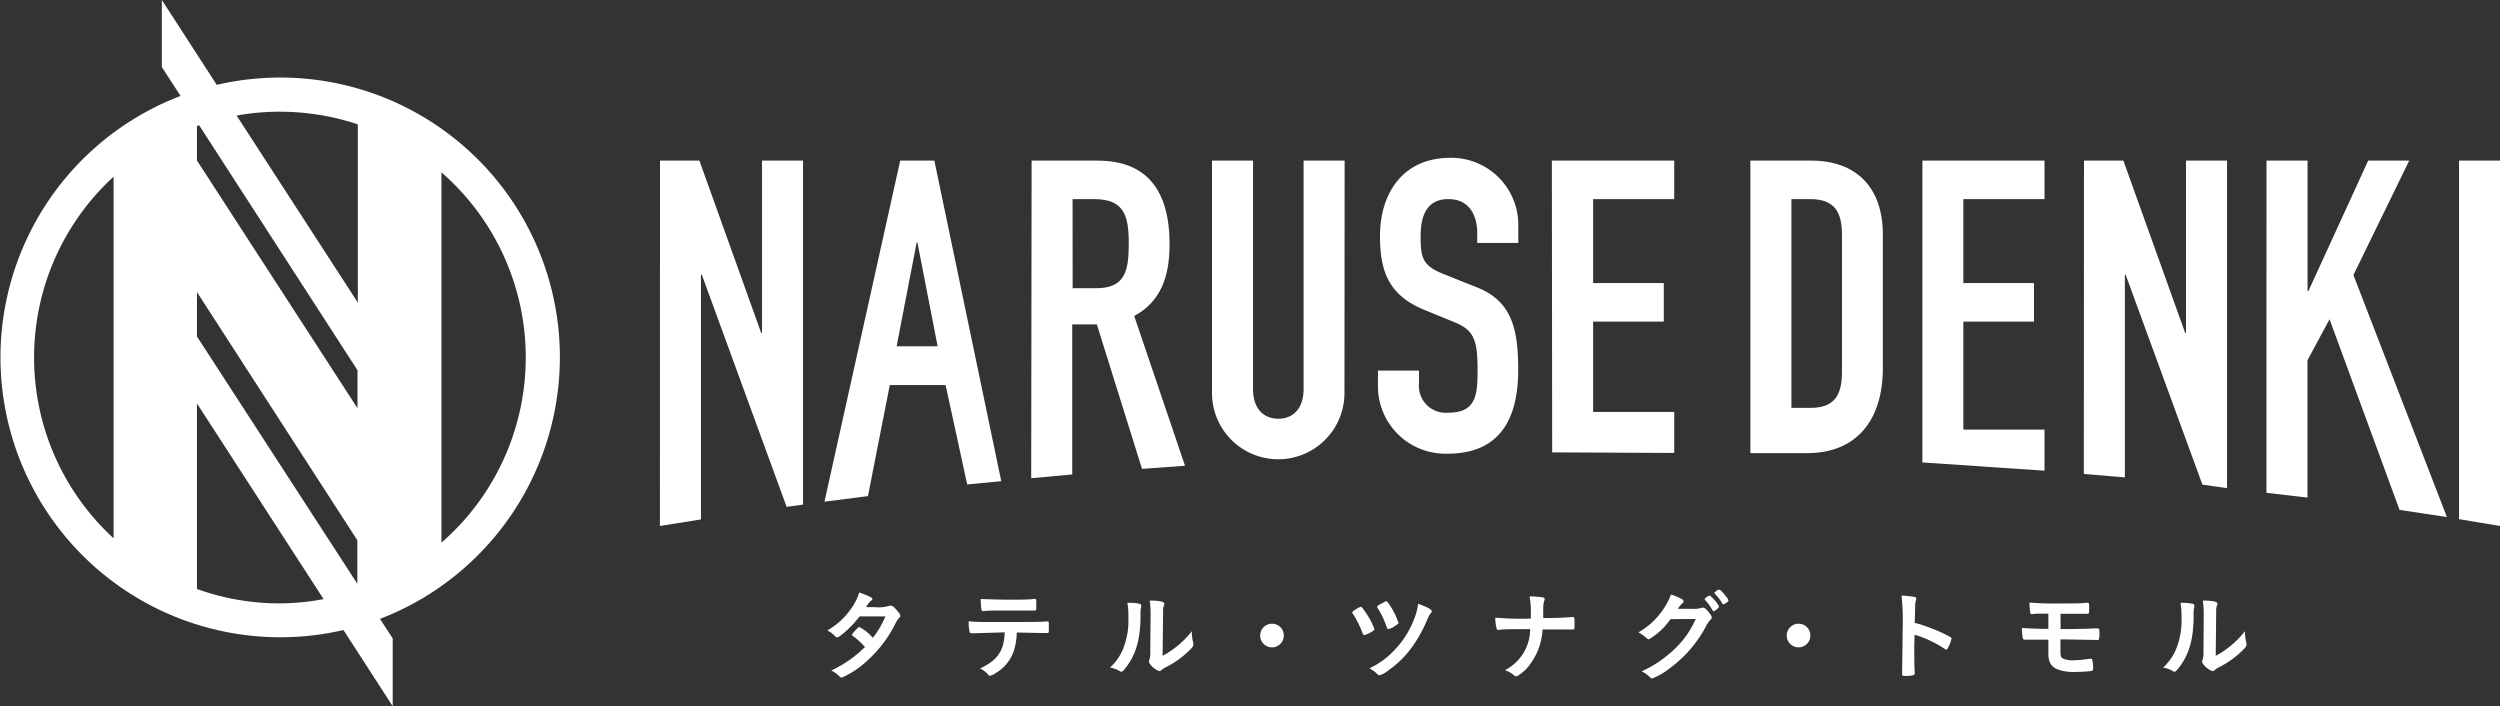
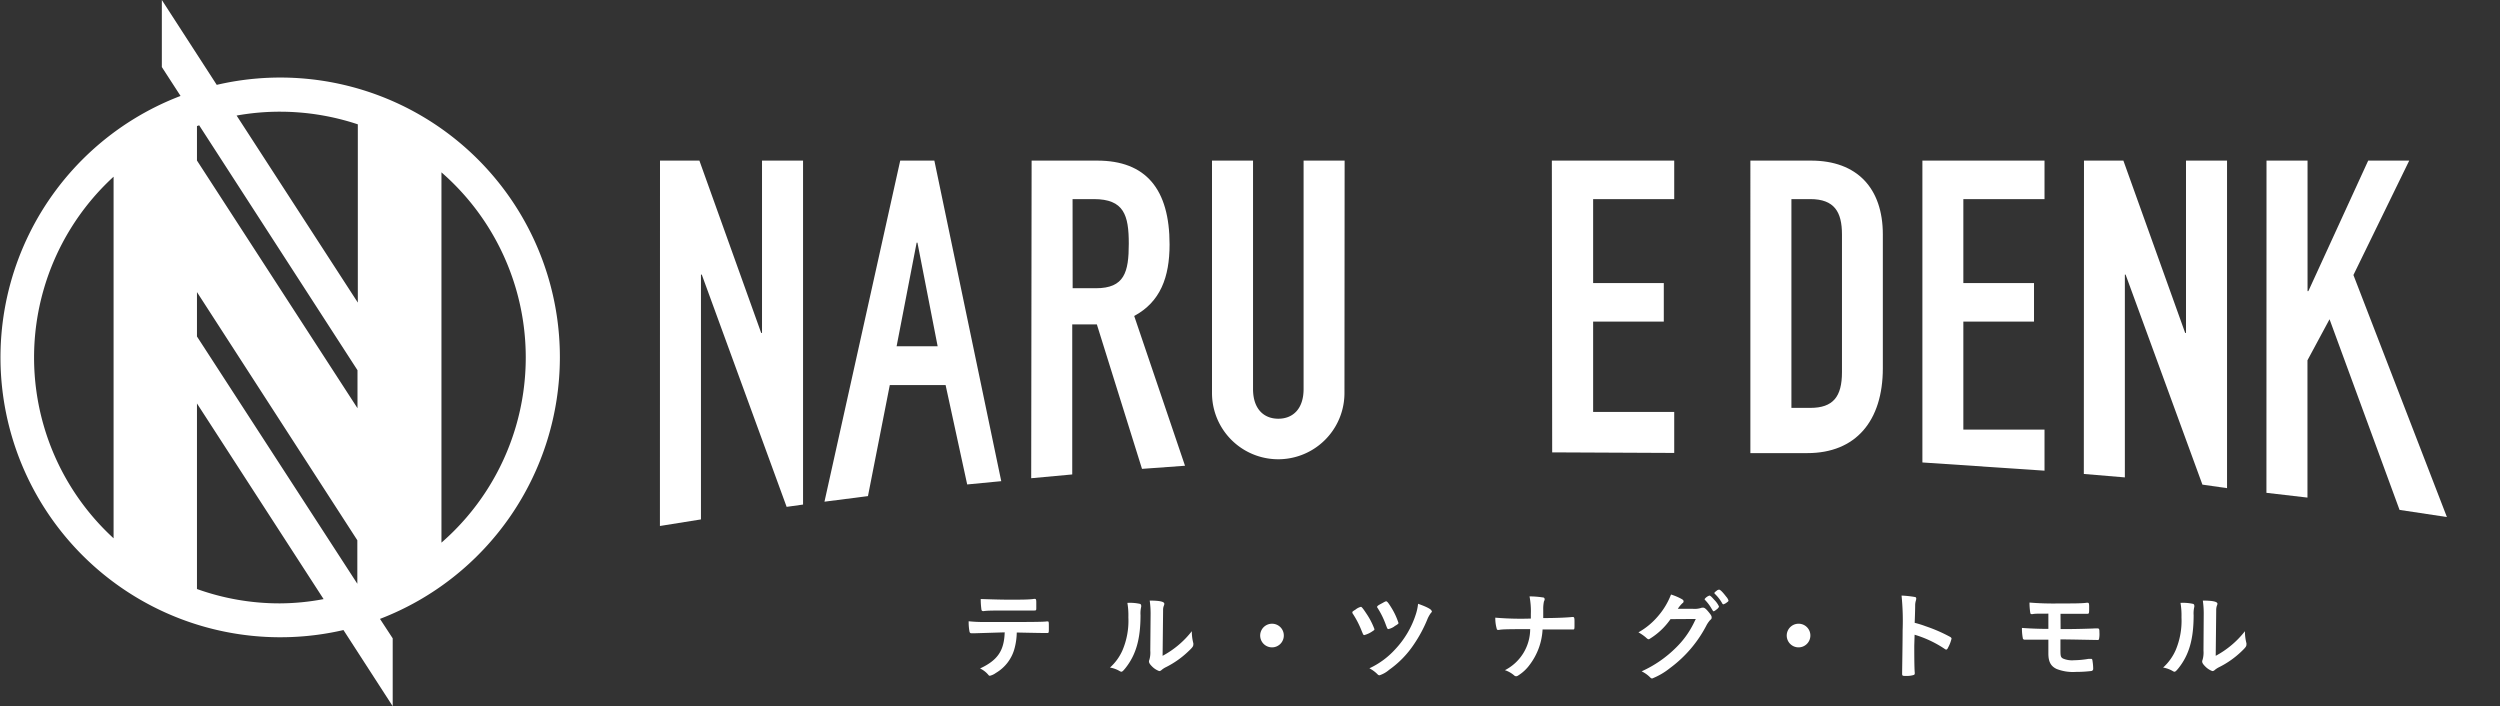
<svg xmlns="http://www.w3.org/2000/svg" viewBox="0 0 304.62 86.05">
  <rect x="0" y="0" width="304.62" height="86.05" fill="#333333" stroke="none" />
  <defs>
    <style>.cls-1{fill:#fff;}</style>
  </defs>
  <title>logo_02</title>
  <g id="レイヤー_2" data-name="レイヤー 2">
    <g id="レイヤー_1-2" data-name="レイヤー 1">
      <path class="cls-1" d="M80.42,19.57h4.8l7.53,21h.1v-21h5V61.48l-2,.28L85.51,33.46h-.1V63.29l-5,.8Z" />
      <path class="cls-1" d="M109.69,19.57h4.16L122,58.63l-4.15.4-2.63-12.11h-6.8l-2.66,13.53-5.3.68Zm2.1,10h-.1l-2.44,12.62h5Z" />
      <path class="cls-1" d="M125.7,19.57h8c5.92,0,8.81,3.47,8.81,10.22,0,4-1.13,7-4.31,8.71l6.19,18.25-5.24.38-5.5-17.6h-3V57.81l-5,.46Zm5,15.55h2.84c3.47,0,4-1.95,4-5.43s-.59-5.43-4.26-5.43h-2.59Z" />
      <path class="cls-1" d="M163.82,47.89a8.07,8.07,0,1,1-16.14,0V19.57h5V47.4c0,2.44,1.32,3.62,3.08,3.62s3.08-1.18,3.08-3.62V19.57h5Z" />
-       <path class="cls-1" d="M185,29.6h-5V28.47c0-2.3-1-4.21-3.52-4.21-2.74,0-3.38,2.21-3.38,4.51,0,2.69.25,3.62,2.84,4.64l3.81,1.52c4.41,1.66,5.24,5,5.24,10.13,0,5.87-2.15,10.22-8.61,10.22A8.22,8.22,0,0,1,167.9,47V45.16h5v1.56a3.28,3.28,0,0,0,3.52,3.57c3.37,0,3.62-2,3.62-5.18,0-3.72-.44-4.9-2.89-5.88l-3.57-1.46c-4.3-1.76-5.43-4.6-5.43-9,0-5.28,2.84-9.54,8.56-9.54A8.17,8.17,0,0,1,185,27.15Z" />
      <path class="cls-1" d="M189.09,19.57H204v4.69h-9.88V34.49h8.61v4.7h-8.61v11H204v5l-14.87-.07Z" />
      <path class="cls-1" d="M213.28,19.57h7.39c5.62,0,8.75,3.37,8.75,9V44.86c0,6.46-3.32,10.35-9.19,10.35h-6.95Zm5,30.13h2.3c2.79,0,3.86-1.37,3.86-4.35V28.57c0-2.74-.92-4.31-3.86-4.31h-2.3Z" />
      <path class="cls-1" d="M234.24,19.57h14.88v4.69h-9.89V34.49h8.61v4.7h-8.61V52.35h9.89v5l-14.88-1Z" />
      <path class="cls-1" d="M253.93,19.57h4.8l7.53,21h.1v-21h5V59.48l-3-.43L259,33.46h-.09V58.17l-5-.42Z" />
      <path class="cls-1" d="M276.17,19.57h5v15.9h.1l7.29-15.9h5l-6.8,13.94L298.15,63l-5.77-.87-8.53-23.23-2.69,5V60.63l-5-.58Z" />
-       <path class="cls-1" d="M299.63,19.57h5V64.09l-5-.83Z" />
-       <path class="cls-1" d="M102.66,77.26c-.36.29-.56.41-.65.41s-.11,0-.34-.24a3.66,3.66,0,0,0-.86-.62,8.74,8.74,0,0,0,2.82-2.54,7,7,0,0,0,1.07-2.08c1.29.47,1.59.63,1.59.8s0,.11-.16.19a3.46,3.46,0,0,0-.6.8h1a4.77,4.77,0,0,0,1.86-.17.58.58,0,0,1,.2,0c.17,0,.34.14.71.58s.39.49.39.62,0,.17-.17.3a3.67,3.67,0,0,0-.42.68,15.18,15.18,0,0,1-3.35,4.44,11.15,11.15,0,0,1-3.16,2.13.42.42,0,0,1-.3-.14,3.43,3.43,0,0,0-1-.72,14.62,14.62,0,0,0,4.11-2.87l-.35-.36a8.73,8.73,0,0,0-1.15-1c-.07-.06-.09-.1-.09-.15s.15-.24.58-.68c.2-.2.25-.24.32-.24a5.52,5.52,0,0,1,1.64,1.32,10.67,10.67,0,0,0,1.53-2.61l-3.14,0A13.24,13.24,0,0,1,102.66,77.26Z" />
      <path class="cls-1" d="M118.84,77.16h-.26s-.09,0-.11,0h-.11c-.12,0-.2-.06-.23-.21a6.3,6.3,0,0,1-.1-1.25,17.29,17.29,0,0,0,1.87.09l2.87,0c2,0,4.38,0,4.75-.07h.11c.17,0,.17,0,.17.81,0,.54,0,.6-.19.6h-.09c-.56,0-.79,0-3.63-.06a7.94,7.94,0,0,1-.25,1.86,4.93,4.93,0,0,1-2.3,3.07,2,2,0,0,1-.72.34c-.06,0-.11,0-.2-.12a3,3,0,0,0-1-.77c2.14-1,2.93-2.16,3-4.4Zm4.23-4.09c1.16,0,2.43,0,2.94-.1h.06c.17,0,.2.09.2.46v.26c0,.07,0,.19,0,.34,0,.32,0,.36-.25.36h-.15l-3.08,0c-1.45,0-2.51,0-2.89.07a.22.22,0,0,1-.1,0,.19.19,0,0,1-.21-.16,8.73,8.73,0,0,1-.09-1.31C120,73,121.58,73.07,123.07,73.07Z" />
      <path class="cls-1" d="M138.9,73.58a.21.21,0,0,1,.15.21.41.41,0,0,1,0,.16,3.36,3.36,0,0,0-.08,1c0,2.95-.56,4.84-1.83,6.45-.28.34-.39.45-.51.45a.53.53,0,0,1-.2-.08,3.48,3.48,0,0,0-1.18-.43,6.15,6.15,0,0,0,1.53-2.12,9.22,9.22,0,0,0,.71-4,9.11,9.11,0,0,0-.12-1.76A5.64,5.64,0,0,1,138.9,73.58Zm1.3,1.17a11,11,0,0,0-.11-1.57c1.31,0,1.78.15,1.78.39a.58.58,0,0,1-.06.24,1.35,1.35,0,0,0-.09.45c0,.32,0,.32-.06,5.65a11.23,11.23,0,0,0,3.56-3,5.73,5.73,0,0,0,.18,1.45.49.49,0,0,1,0,.21c0,.19-.12.35-.68.87a11.06,11.06,0,0,1-2.63,1.84,2.56,2.56,0,0,0-.57.37.41.41,0,0,1-.27.12,2.37,2.37,0,0,1-.9-.59c-.24-.24-.35-.42-.35-.58a.55.55,0,0,1,.05-.21,3.12,3.12,0,0,0,.11-1.11Z" />
      <path class="cls-1" d="M156.43,77.45A1.44,1.44,0,1,1,155,76,1.43,1.43,0,0,1,156.43,77.45Z" />
      <path class="cls-1" d="M166.47,74.73a8.84,8.84,0,0,1,1,1.92c0,.09,0,.12-.17.22a3.24,3.24,0,0,1-1.05.51c-.13,0-.13,0-.4-.67a11.25,11.25,0,0,0-1-1.91.32.32,0,0,1-.07-.18c0-.07,0-.11.37-.33a1.72,1.72,0,0,1,.68-.35C165.91,73.94,166.09,74.15,166.47,74.73Zm8-.28c0,.1,0,.12-.14.27a3.66,3.66,0,0,0-.4.72,16.44,16.44,0,0,1-1.66,3.09,11.75,11.75,0,0,1-3,3.08,3.42,3.42,0,0,1-1.17.67.3.3,0,0,1-.24-.11,4.1,4.1,0,0,0-1-.74,9.82,9.82,0,0,0,3.13-2.3,11.22,11.22,0,0,0,2.52-4.26,6.21,6.21,0,0,0,.28-1.3C173.82,73.93,174.44,74.25,174.44,74.45Zm-4.54,1.86a2.12,2.12,0,0,1-.75.34c-.12,0-.14-.05-.31-.5a10.14,10.14,0,0,0-1-2.05.23.23,0,0,1-.07-.15c0-.1.11-.19.61-.45.35-.2.42-.23.5-.23s.2.08.61.75a8.45,8.45,0,0,1,.89,1.91C170.38,76,170.32,76.08,169.9,76.31Z" />
      <path class="cls-1" d="M191.85,76.07c0,.56,0,.63-.17.63h-.06c-.42,0-.56,0-3.66,0A7.79,7.79,0,0,1,186.39,81,5,5,0,0,1,185,82.3a.5.5,0,0,1-.25.1.35.35,0,0,1-.26-.11,3.3,3.3,0,0,0-1.12-.63,5.65,5.65,0,0,0,3.08-5c-2.25,0-3.48,0-3.81.1h-.09a.17.17,0,0,1-.18-.16,4.64,4.64,0,0,1-.17-1.34,36.64,36.64,0,0,0,4.33.11v-.55a9.63,9.63,0,0,0-.16-2.15,10.7,10.7,0,0,1,1.58.12c.19,0,.26.1.26.22s0,.08-.09.3a4.49,4.49,0,0,0-.08,1c0,.29,0,.32,0,1,1.66,0,3-.07,3.52-.13h.1c.15,0,.19.11.19.53v.29Z" />
      <path class="cls-1" d="M203.55,75.44a8.48,8.48,0,0,1-2.62,2.45c-.11,0-.16,0-.4-.23a5.7,5.7,0,0,0-.89-.61,8.66,8.66,0,0,0,2.41-2,8.92,8.92,0,0,0,1.56-2.61,7.14,7.14,0,0,1,1.3.55c.17.1.23.17.23.28a.25.25,0,0,1-.14.23,3.74,3.74,0,0,0-.56.68h1.8a2.6,2.6,0,0,0,1.14-.14l.13,0c.2,0,.4.18.76.63.23.29.29.41.29.55s0,.19-.21.36a3.7,3.7,0,0,0-.38.54,15.06,15.06,0,0,1-4.48,5.28,8.43,8.43,0,0,1-2.17,1.27c-.1,0-.18-.05-.29-.17a3.84,3.84,0,0,0-1-.7,14.19,14.19,0,0,0,4.22-2.92,10.7,10.7,0,0,0,2-2.7c.11-.2.18-.36.38-.76Zm5.76-1.3c-.27.23-.43.34-.5.34s-.07,0-.29-.37a5.38,5.38,0,0,0-.76-1s-.06-.07-.06-.11a1.21,1.21,0,0,1,.59-.43c.1,0,.24.12.6.53a2.77,2.77,0,0,1,.56.79C209.45,74,209.41,74,209.31,74.14Zm.54-.62a4.86,4.86,0,0,0-.9-1.16s-.06-.07-.06-.1.06-.12.27-.27a.48.48,0,0,1,.32-.14c.13,0,.44.31.85.85a1.32,1.32,0,0,1,.28.46c0,.06,0,.12-.18.23a1.22,1.22,0,0,1-.45.25S209.9,73.62,209.85,73.52Z" />
      <path class="cls-1" d="M220.59,77.45A1.44,1.44,0,1,1,219.15,76,1.43,1.43,0,0,1,220.59,77.45Z" />
      <path class="cls-1" d="M233.25,78.69c0,.73,0,2.71.06,3.28V82a.27.27,0,0,1-.08.23,2.89,2.89,0,0,1-1,.13c-.39,0-.46,0-.46-.28v0c0-.31.06-3.8.06-5.24a30.49,30.49,0,0,0-.13-4.27,12.78,12.78,0,0,1,1.61.17c.12,0,.18.1.18.19a1,1,0,0,1-.05.27,2,2,0,0,0-.08.51s0,.75-.06,2.18a12.18,12.18,0,0,1,1.35.42,18.66,18.66,0,0,1,3,1.31c.1.07.14.13.14.2a4.34,4.34,0,0,1-.41,1.07c-.09.2-.16.26-.23.26a.32.32,0,0,1-.19-.08,13.44,13.44,0,0,0-3.67-1.73Z" />
      <path class="cls-1" d="M251.08,76.65h1c.81,0,2.73-.05,3.18-.08l.31,0c.21,0,.24.08.24.49a3,3,0,0,1-.06.86.23.23,0,0,1-.15.06h-.08c-.23,0-3.44-.07-4.33-.07h-.13V79c0,.89,0,1.07.31,1.24a2.79,2.79,0,0,0,1.32.21,11.34,11.34,0,0,0,1.8-.17l.26,0c.16,0,.19,0,.23.33a5.83,5.83,0,0,1,.07.87.26.26,0,0,1-.22.28,15.43,15.43,0,0,1-1.9.11,5.42,5.42,0,0,1-2.34-.36c-.69-.33-1-.86-1-1.88,0-.17,0-.64,0-1.69l-2.41,0-.26,0h-.22a.21.21,0,0,1-.23-.21,6.18,6.18,0,0,1-.1-1.22c.84.07,2.13.12,3.22.12V74.77c-1.42,0-1.62,0-1.93.06h-.1a.16.16,0,0,1-.17-.13,8,8,0,0,1-.1-1.28,34.65,34.65,0,0,0,3.56.11c1.81,0,2.86,0,3.44-.09h.06c.17,0,.21.07.21.5,0,.85,0,.85-.27.85h-.13c-.44,0-2.05,0-3.09,0Z" />
      <path class="cls-1" d="M267.22,73.58a.21.21,0,0,1,.15.21.41.41,0,0,1,0,.16,3.36,3.36,0,0,0-.08,1c0,2.95-.56,4.84-1.83,6.45-.28.34-.39.45-.51.45a.48.48,0,0,1-.2-.08,3.48,3.48,0,0,0-1.18-.43,6.29,6.29,0,0,0,1.53-2.12,9.22,9.22,0,0,0,.71-4,9.11,9.11,0,0,0-.12-1.76A5.69,5.69,0,0,1,267.22,73.58Zm1.3,1.17a11,11,0,0,0-.11-1.57c1.3,0,1.78.15,1.78.39a.64.64,0,0,1-.07.24,1.74,1.74,0,0,0-.08.45c0,.32,0,.32-.06,5.65a11.23,11.23,0,0,0,3.56-3,5.73,5.73,0,0,0,.18,1.45.64.64,0,0,1,0,.21c0,.19-.12.35-.67.87a11.06,11.06,0,0,1-2.63,1.84,2.56,2.56,0,0,0-.57.37.41.41,0,0,1-.28.12,2.35,2.35,0,0,1-.89-.59c-.24-.24-.35-.42-.35-.58a.55.55,0,0,1,.05-.21,3.12,3.12,0,0,0,.11-1.11Z" />
      <path class="cls-1" d="M68.22,43.56A34.07,34.07,0,0,0,26.41,10.34L19.72,0V8.17L22,11.69A34.1,34.1,0,0,0,41.85,76.77l6,9.28V77.78L46.3,75.41A34.17,34.17,0,0,0,68.22,43.56ZM34.11,13.61a30.15,30.15,0,0,1,9.49,1.54l0,21.72L28.83,14.08A29.63,29.63,0,0,1,34.11,13.61Zm9.45,31.5v4.63L24,19.56v-4.2l.27-.09ZM13.84,65.59a29.89,29.89,0,0,1,0-44.06Zm20.27,7.93A29.78,29.78,0,0,1,24,71.77V49.16L39.43,73A29.16,29.16,0,0,1,34.11,73.52ZM24,41V35.59L43.54,65.83v5.3ZM53.79,66.12V21a29.91,29.91,0,0,1,0,45.12Z" />
    </g>
  </g>
</svg>